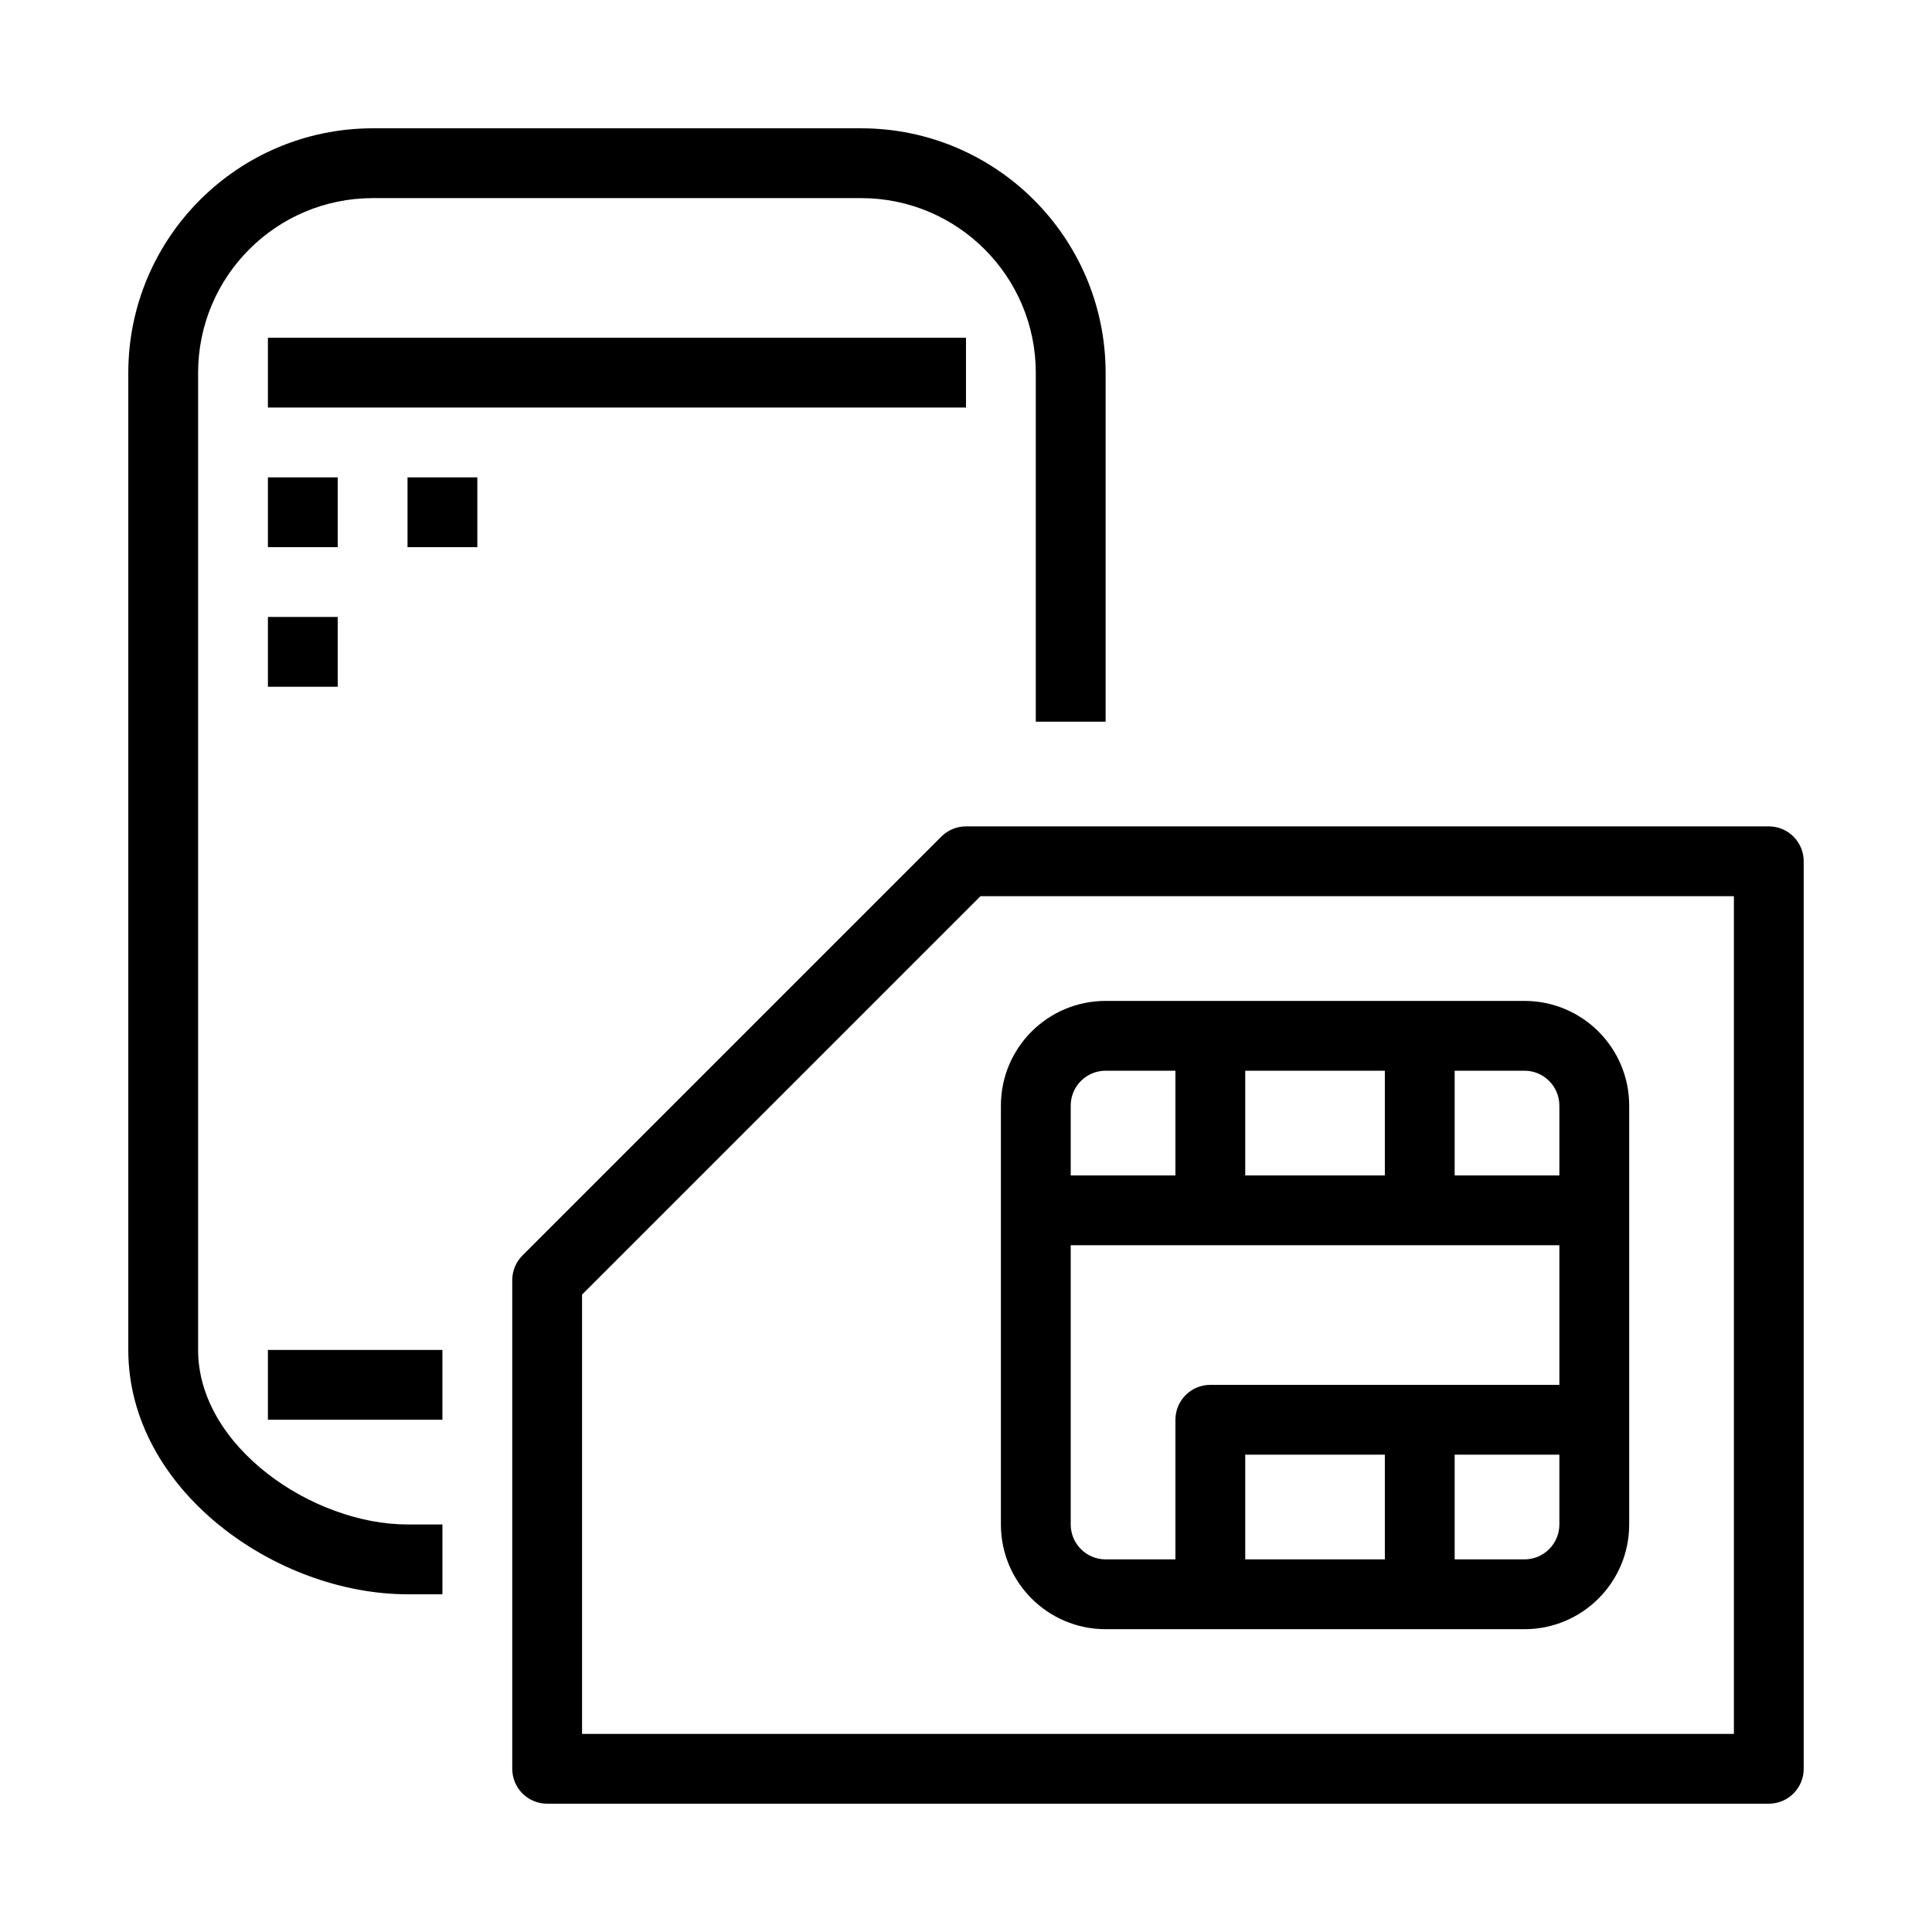
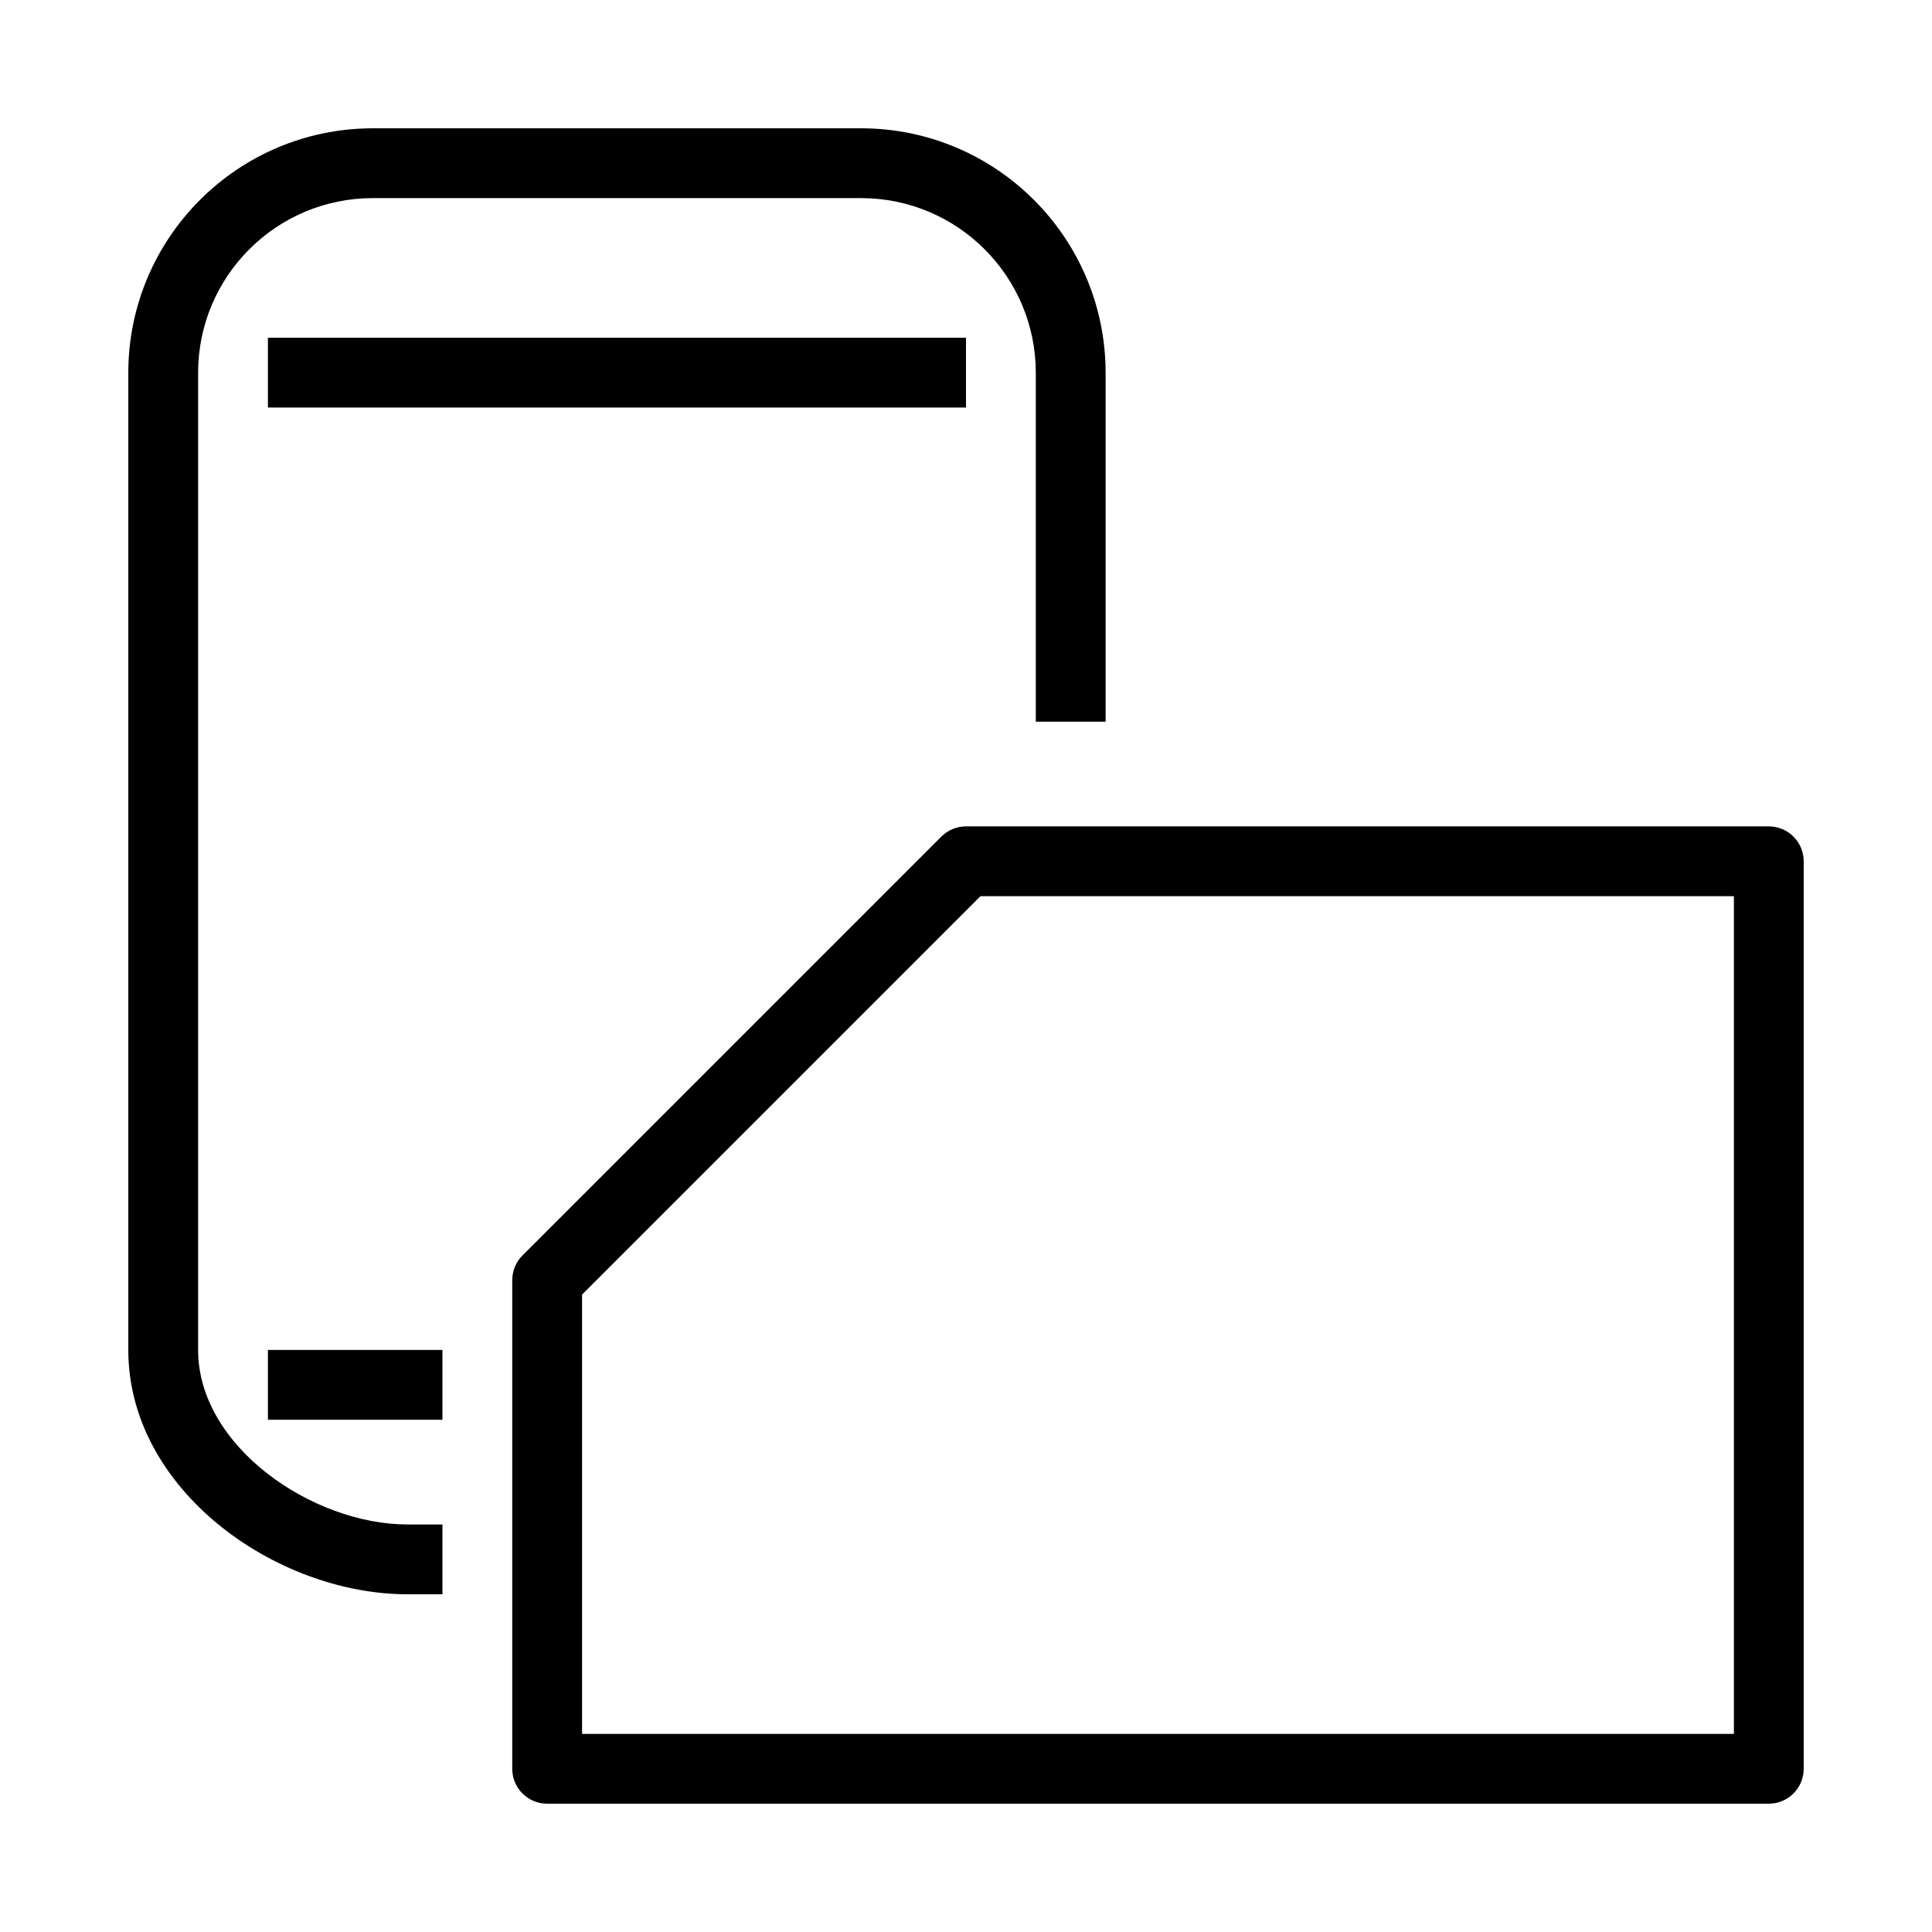
<svg xmlns="http://www.w3.org/2000/svg" width="512" height="512" viewBox="0 0 512 512" fill="none">
  <path d="M228.25 34.001H98.75C63.008 34.047 34.046 63.009 34 98.751V357.751C34 394.815 73.072 422.5 108 422.5H117.25V404.001H108C82.858 404.001 52.5 383.373 52.5 357.75V98.751C52.53 73.22 73.219 52.532 98.749 52.502H228.25C253.78 52.532 274.469 73.221 274.499 98.751V191.251H292.999V98.751C292.954 63.009 263.991 34.047 228.25 34.001Z" fill="black" />
  <path d="M255.997 89.501H71V108.001H255.997V89.501Z" fill="black" />
  <path d="M117.247 357.747H71V376.247H117.247V357.747Z" fill="black" />
-   <path d="M89.5 126.504H71V145.004H89.5V126.504Z" fill="black" />
-   <path d="M126.496 126.504H107.996V145.004H126.496V126.504Z" fill="black" />
-   <path d="M89.5 163.498H71V181.998H89.5V163.498Z" fill="black" />
  <path d="M468.748 219H255.999C253.546 219.001 251.194 219.976 249.46 221.71L138.46 332.71C136.725 334.444 135.75 336.797 135.75 339.249V468.749C135.75 473.857 139.892 477.999 145 477.999H468.749C473.858 477.999 478 473.857 478 468.749V228.25C477.999 223.142 473.857 219 468.748 219ZM459.499 459.5H154.25V343.08L259.829 237.501H459.499V459.5V459.5Z" fill="black" />
-   <path d="M404 265.251H293C277.674 265.251 265.25 277.675 265.25 293.001V404.001C265.25 419.326 277.674 431.751 293 431.751H404C419.326 431.751 431.75 419.326 431.75 404.001V293.001C431.75 277.675 419.326 265.251 404 265.251ZM385.499 283.751H403.999C409.108 283.751 413.249 287.892 413.249 293.001V311.501H385.499V283.751ZM329.999 283.751H367V311.501H329.999V283.751V283.751ZM283.75 293.001C283.75 287.892 287.891 283.751 293 283.751H311.5V311.501H283.75V293.001ZM311.5 376.251V413.251H293C287.891 413.25 283.75 409.109 283.75 404.001V330.001H413.249V367H320.75C315.641 367 311.5 371.142 311.5 376.251ZM367 413.25H329.999V385.5H367V413.25ZM413.25 404C413.249 409.109 409.108 413.25 404 413.25H385.5V385.5H413.25V404V404Z" fill="black" />
</svg>